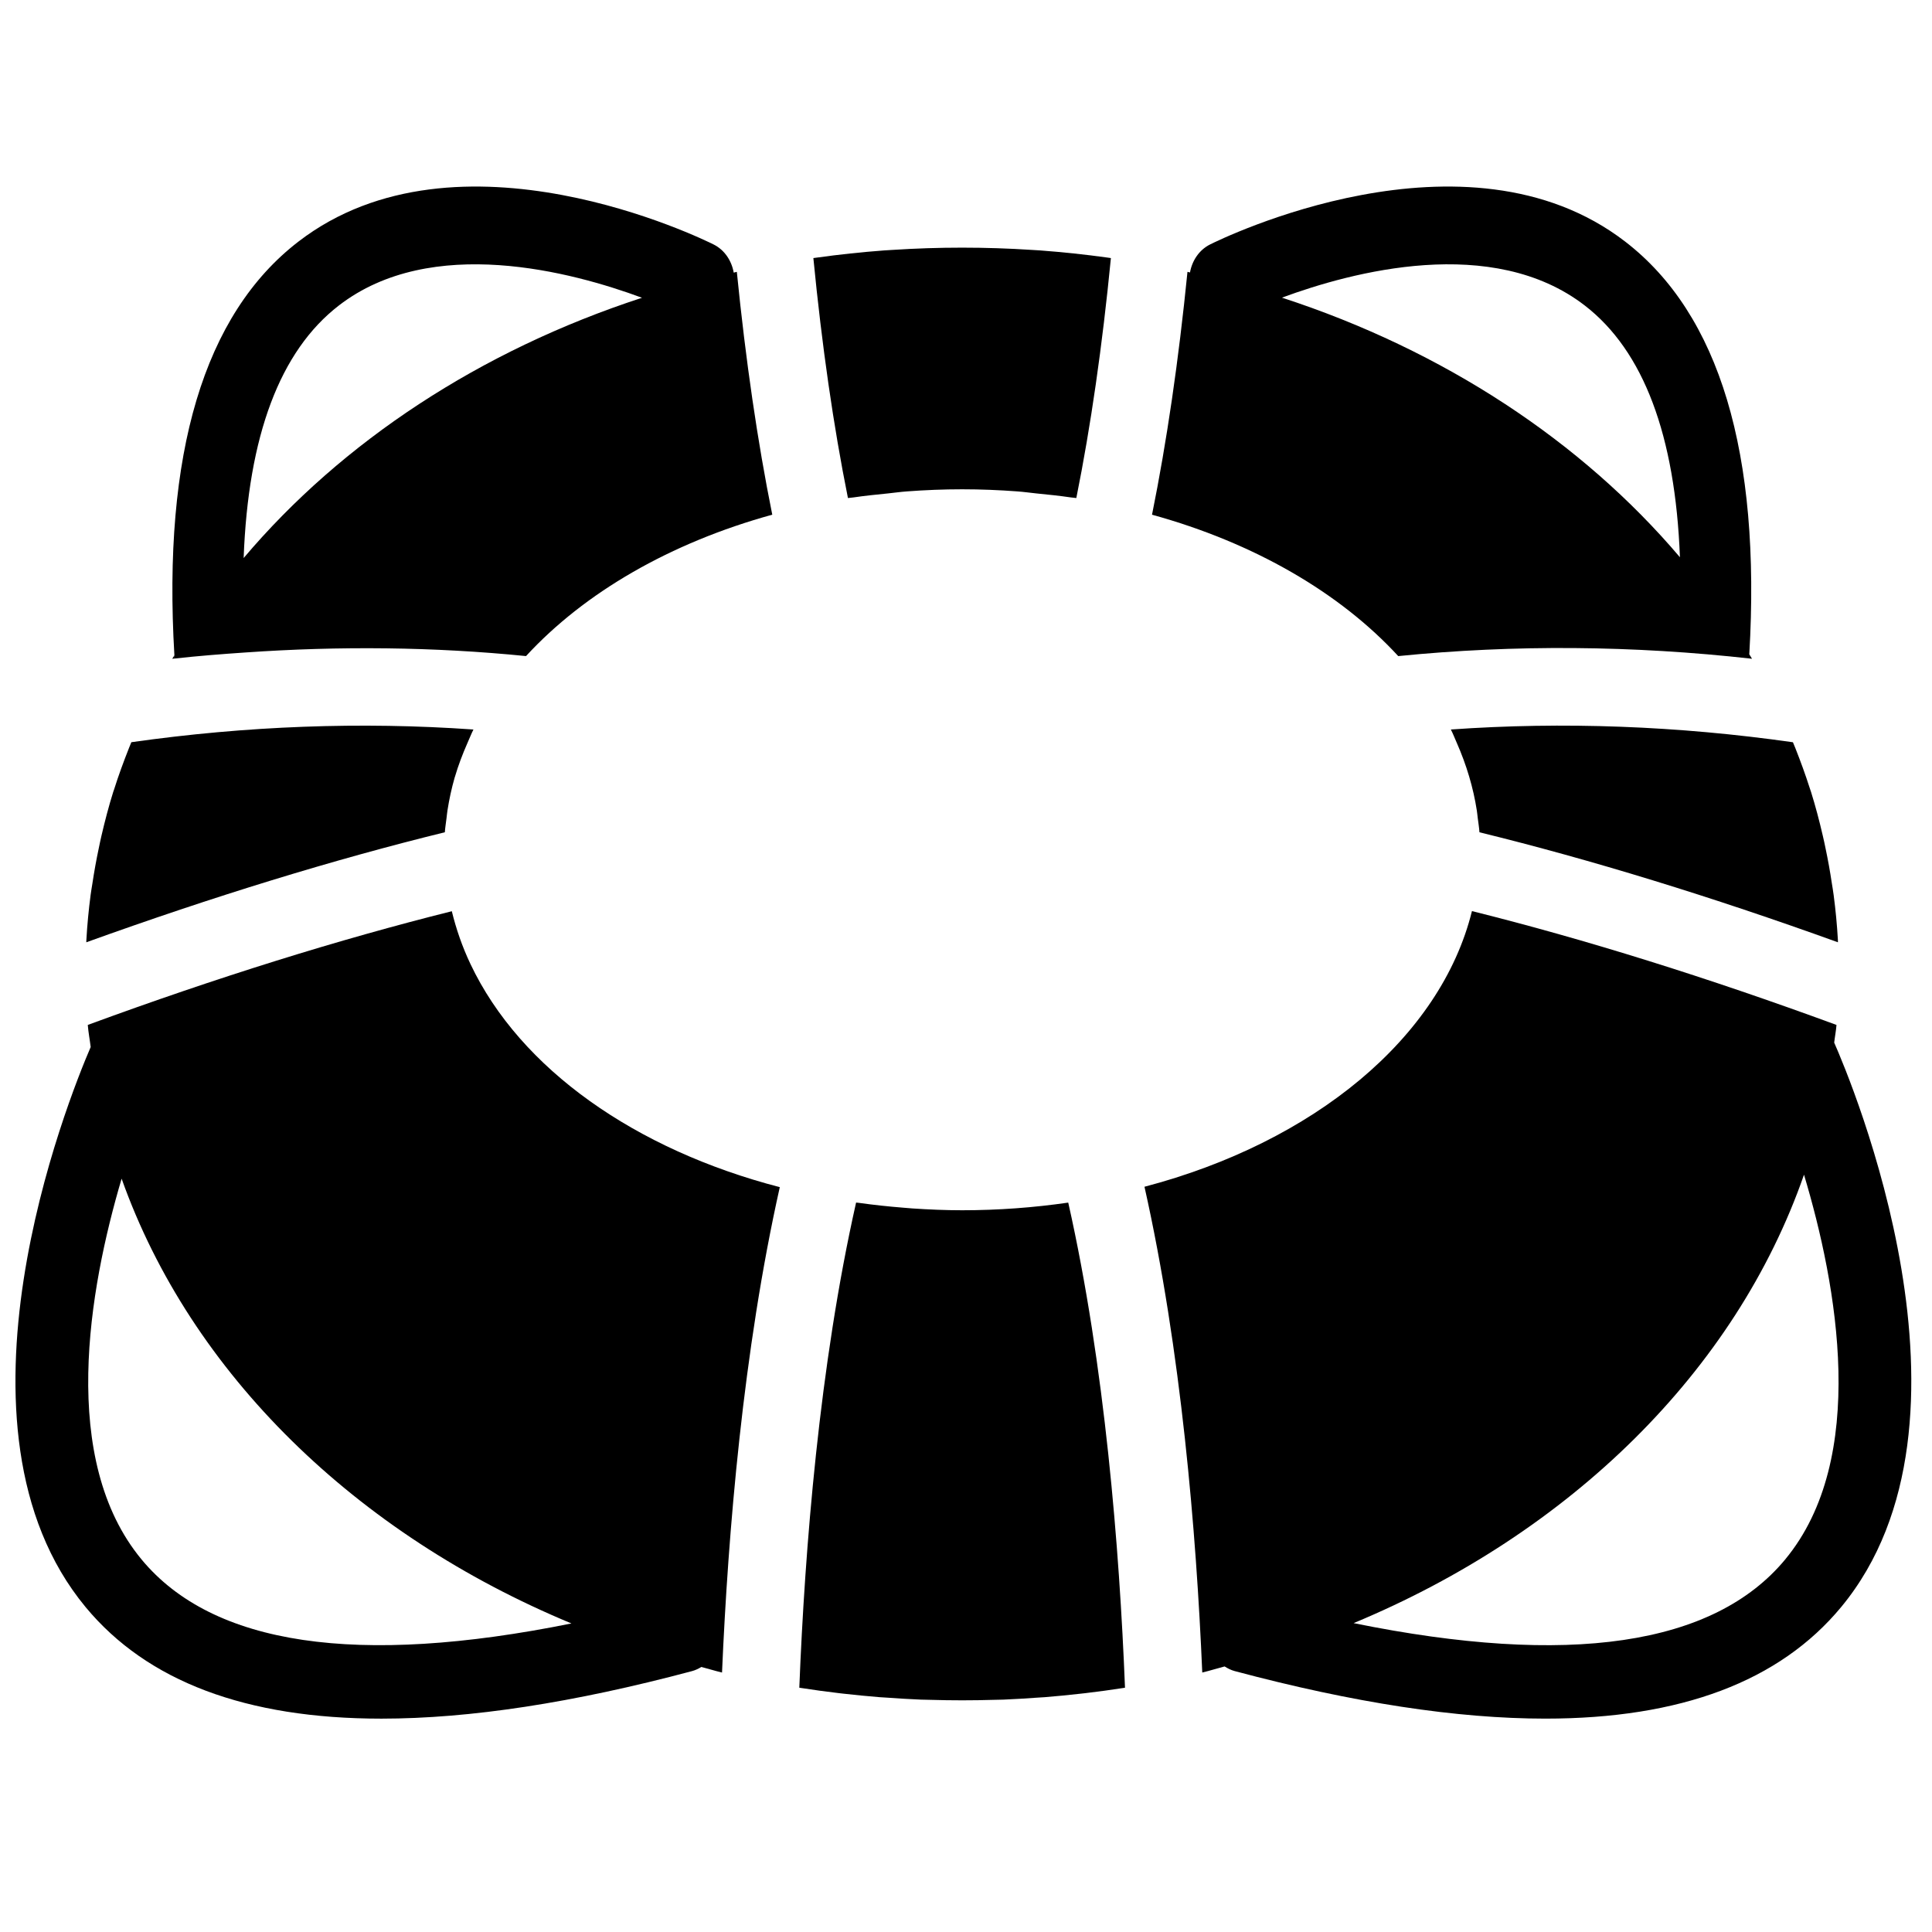
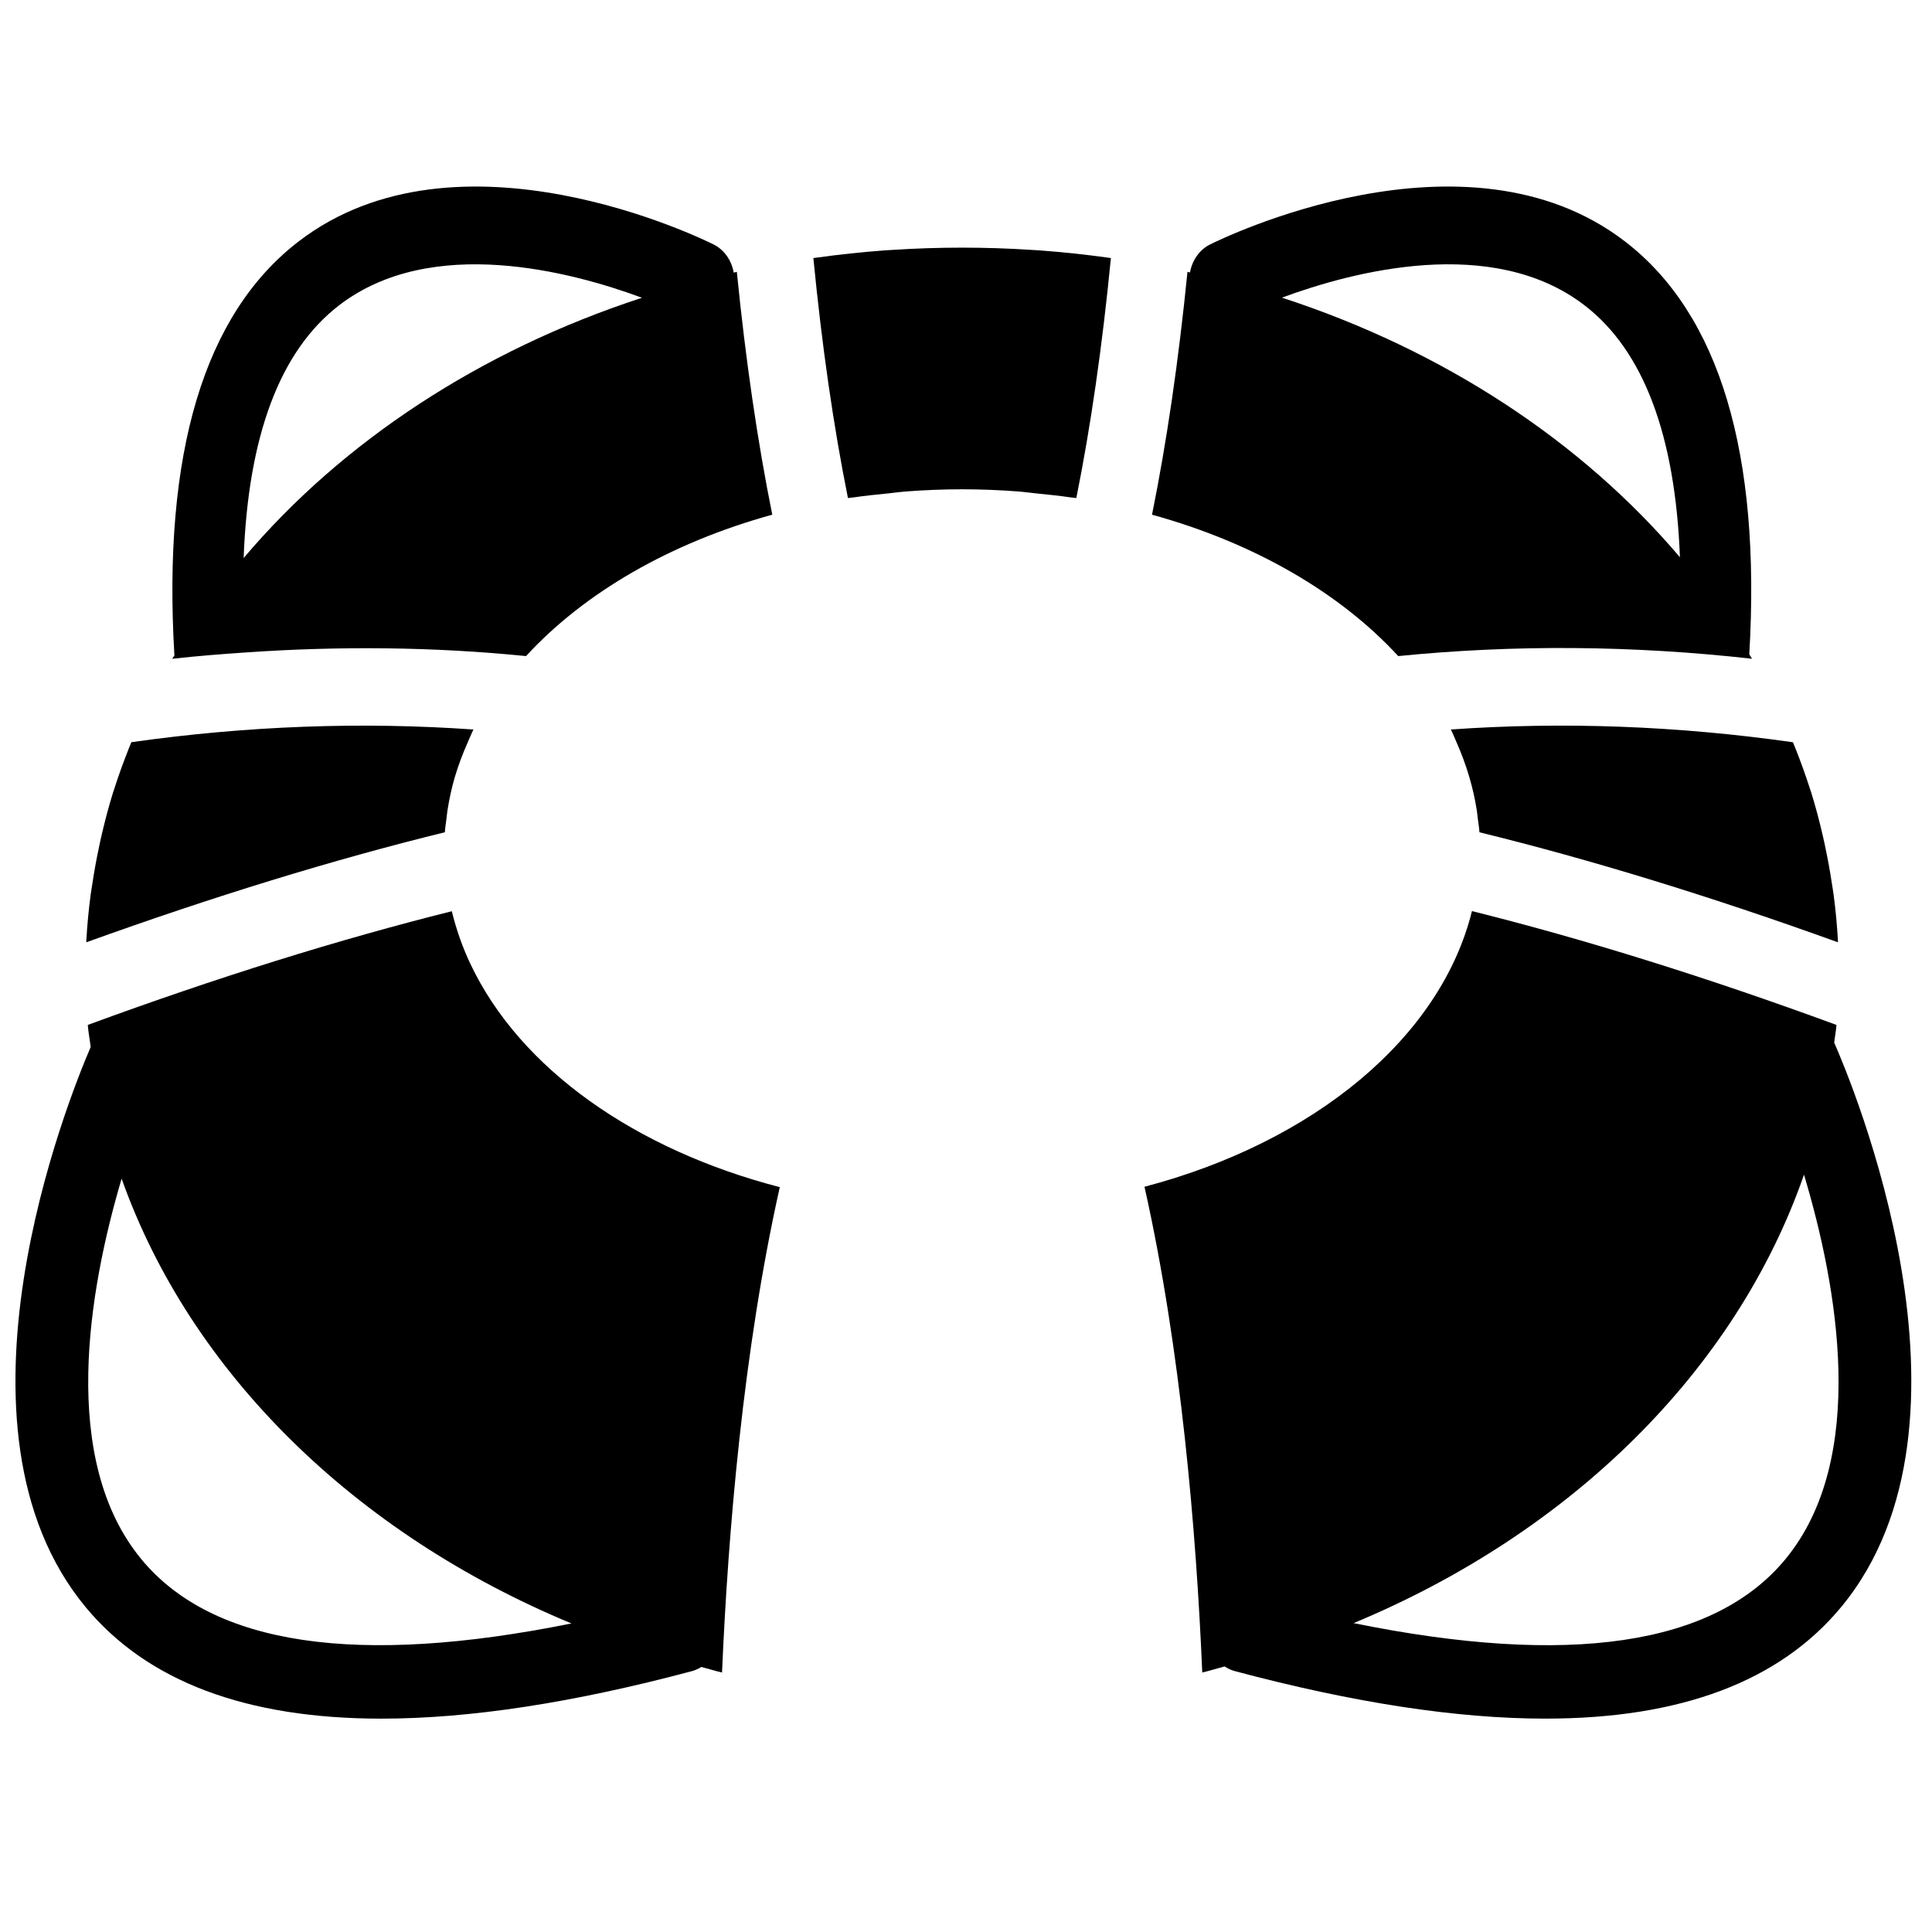
<svg xmlns="http://www.w3.org/2000/svg" width="800px" height="800px" version="1.1" viewBox="144 144 512 512">
  <defs>
    <clipPath id="a">
      <path d="m148.09 385h202.91v215h-202.91z" />
    </clipPath>
  </defs>
  <path d="m370.19 275.82c2.996-0.445 6.062-0.75 9.133-1.059 1.676-0.172 3.332-0.414 5.031-0.535 4.809-0.359 9.684-0.559 14.625-0.559 4.938 0 9.812 0.199 14.621 0.559 1.699 0.121 3.356 0.363 5.031 0.535 3.066 0.309 6.137 0.613 9.133 1.059 0.488 0.07 0.992 0.098 1.473 0.164 3.824-18.996 6.894-40.312 9.164-63.59-0.281-0.035-0.562-0.082-0.852-0.125-5.941-0.824-11.918-1.457-17.918-1.906-0.738-0.047-1.48-0.082-2.231-0.137-12.266-0.797-24.59-0.797-36.848 0-0.75 0.055-1.492 0.09-2.231 0.137-5.996 0.449-11.977 1.082-17.926 1.914-0.281 0.035-0.562 0.082-0.844 0.117 2.266 23.277 5.34 44.594 9.164 63.59 0.48-0.066 0.984-0.094 1.473-0.164" fill-rule="evenodd" />
  <path d="m190.27 318.52c-0.016-0.289-0.027-0.574-0.051-0.863-0.176 0.309-0.383 0.609-0.57 0.922 0.207-0.023 0.414-0.035 0.621-0.059" fill-rule="evenodd" />
-   <path d="m427.03 462.71c-9.055 1.312-18.434 2.019-28.047 2.019-4.449 0-8.836-0.191-13.195-0.48-0.805-0.055-1.609-0.137-2.422-0.199-3.961-0.316-7.867-0.734-11.723-1.277-0.254-0.035-0.516-0.043-0.77-0.082-9.727 43.133-13.59 91.824-15.047 128.57 0.145 0.027 0.289 0.047 0.434 0.066 3.348 0.516 6.711 0.984 10.074 1.375 0.383 0.051 0.777 0.082 1.16 0.133 3.199 0.363 6.391 0.672 9.594 0.934 0.707 0.047 1.418 0.082 2.133 0.133 2.941 0.203 5.883 0.402 8.836 0.516 0.824 0.031 1.656 0.027 2.473 0.055 5.641 0.172 11.266 0.172 16.891 0 0.832-0.027 1.664-0.023 2.488-0.055 2.938-0.113 5.879-0.312 8.82-0.516 0.719-0.051 1.438-0.086 2.148-0.133 3.191-0.262 6.379-0.57 9.57-0.934 0.398-0.051 0.793-0.082 1.191-0.133 3.348-0.391 6.703-0.852 10.039-1.367 0.148-0.027 0.309-0.047 0.461-0.074-1.465-36.75-5.324-85.441-15.039-128.55-0.02 0-0.043 0.008-0.07 0.008" fill-rule="evenodd" />
  <path d="m530.07 340.88c2.562 5.84 4.371 11.844 5.309 17.949 0.102 0.633 0.148 1.266 0.23 1.898 0.16 1.277 0.375 2.555 0.461 3.836 29.465 7.219 61.324 17.004 95.004 29.156-0.008-0.25-0.008-0.496-0.02-0.738-0.227-3.934-0.598-7.844-1.113-11.742-0.137-1.102-0.332-2.188-0.504-3.281-0.453-3.019-0.988-6.012-1.621-9-0.242-1.176-0.48-2.352-0.766-3.523-0.898-3.875-1.91-7.742-3.106-11.562-0.109-0.359-0.25-0.703-0.359-1.062-1.133-3.539-2.418-7.055-3.801-10.555-0.199-0.52-0.426-1.035-0.641-1.551-30.539-4.348-60.93-5.481-90.648-3.379 0.57 1.129 1.016 2.289 1.52 3.434 0.02 0.039 0.039 0.082 0.055 0.121" fill-rule="evenodd" />
  <path d="m262.33 360.85c0.09-0.703 0.145-1.391 0.254-2.086 0.461-2.934 1.086-5.856 1.918-8.746 0.023-0.066 0.051-0.137 0.07-0.199 0.879-2.988 2-5.941 3.281-8.855 0.039-0.09 0.074-0.188 0.121-0.281 0.504-1.121 0.938-2.25 1.492-3.356-29.727-2.09-60.113-0.969-90.656 3.367-0.199 0.484-0.398 0.949-0.586 1.43-1.457 3.68-2.824 7.387-4 11.121-0.055 0.18-0.133 0.344-0.188 0.523-1.223 3.898-2.246 7.836-3.168 11.797-0.25 1.062-0.469 2.133-0.688 3.199-0.668 3.137-1.23 6.285-1.707 9.449-0.152 0.969-0.324 1.93-0.453 2.902-0.523 3.973-0.902 7.961-1.129 11.965-0.012 0.219-0.004 0.426-0.02 0.637 33.695-12.148 65.559-21.934 95.016-29.16 0.082-1.246 0.297-2.469 0.441-3.707" fill-rule="evenodd" />
  <g clip-path="url(#a)">
    <path d="m181.53 557.29c-21.922-26.445-14-71.543-5.301-100.93 18.332 51.598 62.066 94.176 119.21 117.87-56.758 11.465-95.043 5.82-113.91-16.941m87.137-157.84c-2.164-4.566-3.773-9.234-4.93-13.965-29.836 7.453-62.16 17.52-96.473 30.133 0.156 1.98 0.535 3.898 0.77 5.852-6.113 14.199-40.82 100.75-1.344 148.43 16.305 19.691 42.547 29.559 78.391 29.559 23.395 0 50.867-4.199 82.332-12.602 0.898-0.242 1.703-0.641 2.461-1.094 1.844 0.473 3.625 1.043 5.473 1.477 1.598-37.133 5.606-85.348 15.309-128.63-38.129-9.895-68.758-31.211-81.988-59.156" fill-rule="evenodd" />
  </g>
  <path d="m617.08 557.29c-18.914 22.816-57.348 28.445-114.36 16.855 57.434-23.875 101.27-66.832 119.36-118.84 8.809 29.355 17.184 75.223-5 101.98m13-136.98c0.176-1.566 0.488-3.106 0.609-4.688-34.352-12.621-66.719-22.715-96.605-30.168-8.332 33.645-41.965 61.262-86.785 73.055 9.711 43.285 13.727 91.559 15.312 128.73 2.008-0.473 3.941-1.094 5.922-1.609 0.816 0.516 1.691 0.965 2.668 1.227 31.465 8.402 58.938 12.602 82.328 12.602 35.848 0 62.09-9.867 78.391-29.559 40.777-49.242 2.406-139.97-1.84-149.59" fill-rule="evenodd" />
  <path d="m483.73 222.88c18.52-6.852 55.762-16.836 80.262 2.09 15.566 12.012 23.977 34.43 25.207 66.707-26.062-30.73-62.691-54.867-105.47-68.797m123.85 94.535c3.125-53.32-7.898-90.141-32.875-109.38-42.301-32.602-107.31-0.613-110.05 0.762-2.859 1.438-4.731 4.258-5.293 7.406-0.223-0.055-0.441-0.109-0.668-0.164-2.34 23.484-5.488 45.031-9.395 64.363 27.004 7.438 49.777 20.648 65.25 37.469 30.695-3.074 62.129-2.84 93.758 0.707-0.227-0.398-0.488-0.77-0.723-1.168" fill-rule="evenodd" />
  <path d="m208.57 291.88c1.203-32.402 9.621-54.871 25.223-66.914 24.527-18.949 61.852-8.902 80.348-2.055-42.836 13.965-79.516 38.164-105.57 68.969m130.7-75.84c-0.277 0.055-0.551 0.141-0.828 0.207-0.555-3.168-2.434-6.004-5.301-7.445-2.742-1.375-67.75-33.371-110.07-0.766-25.012 19.254-36.027 56.168-32.855 109.62 0.02 0.289 0.031 0.574 0.047 0.863 6.242-0.691 12.465-1.176 18.691-1.602 25.105-1.754 50.012-1.496 74.449 0.949 15.473-16.82 38.254-30.027 65.254-37.469-3.898-19.328-7.047-40.879-9.391-64.363" fill-rule="evenodd" />
</svg>